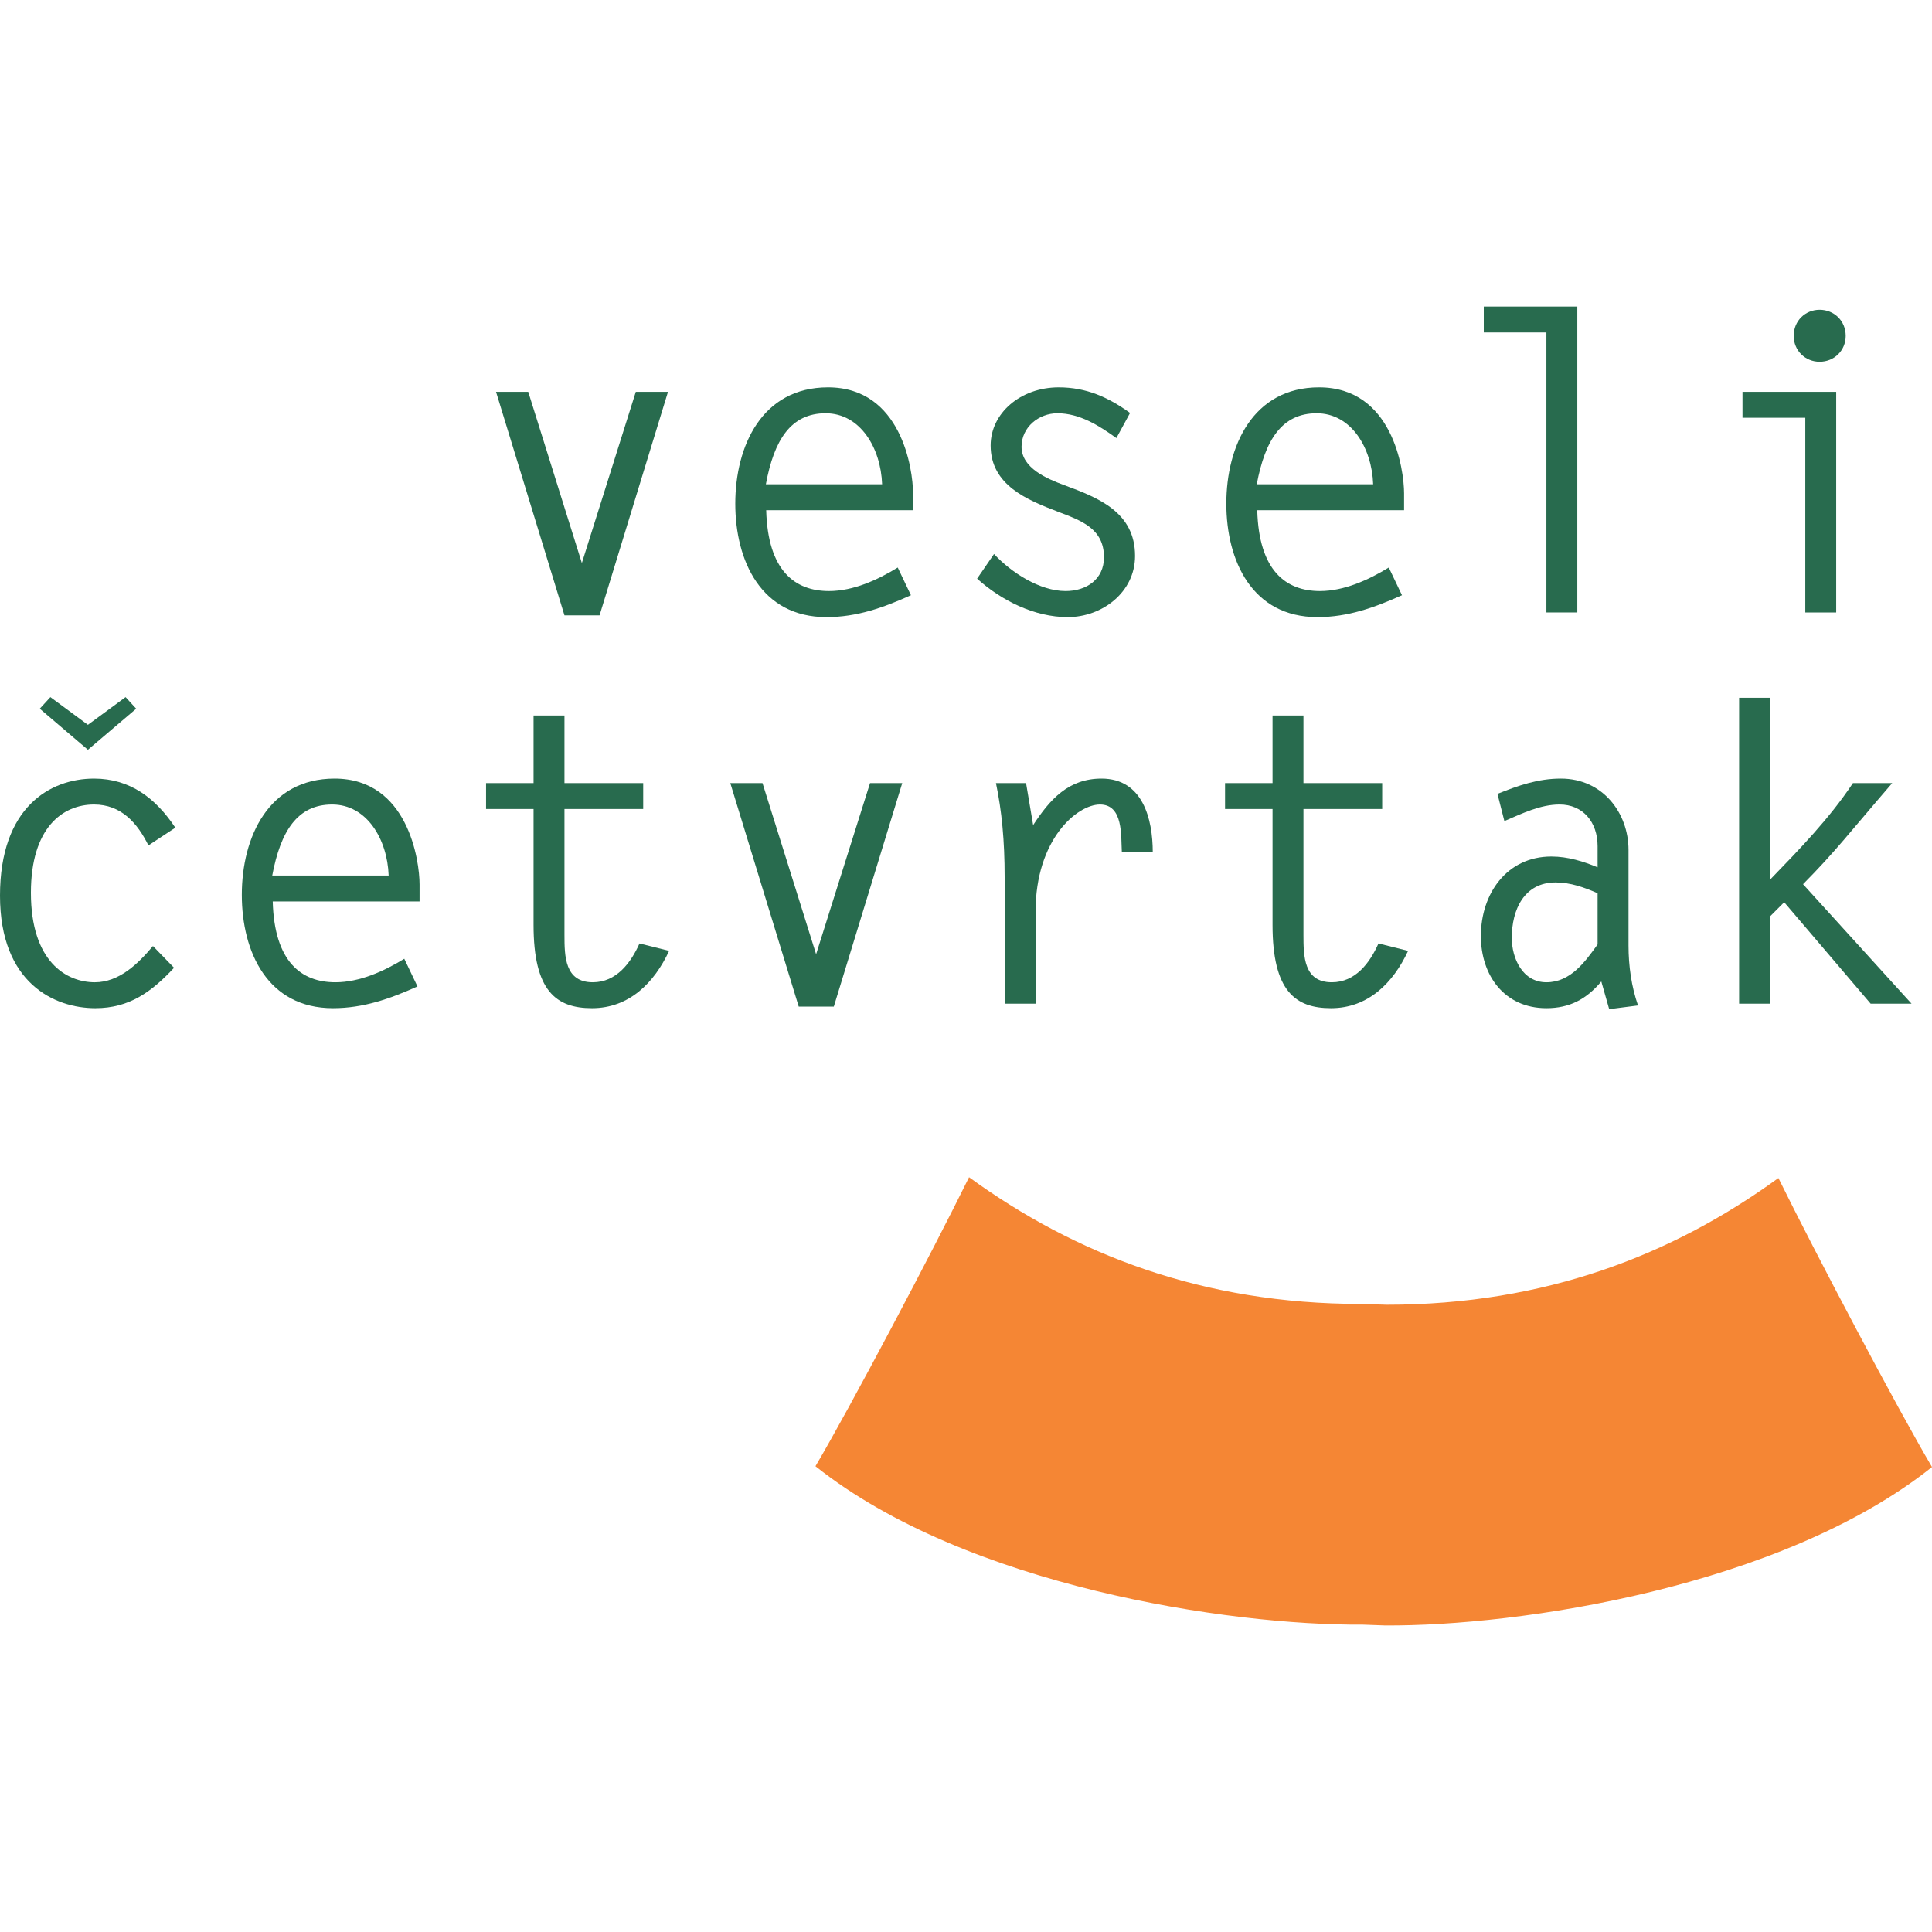
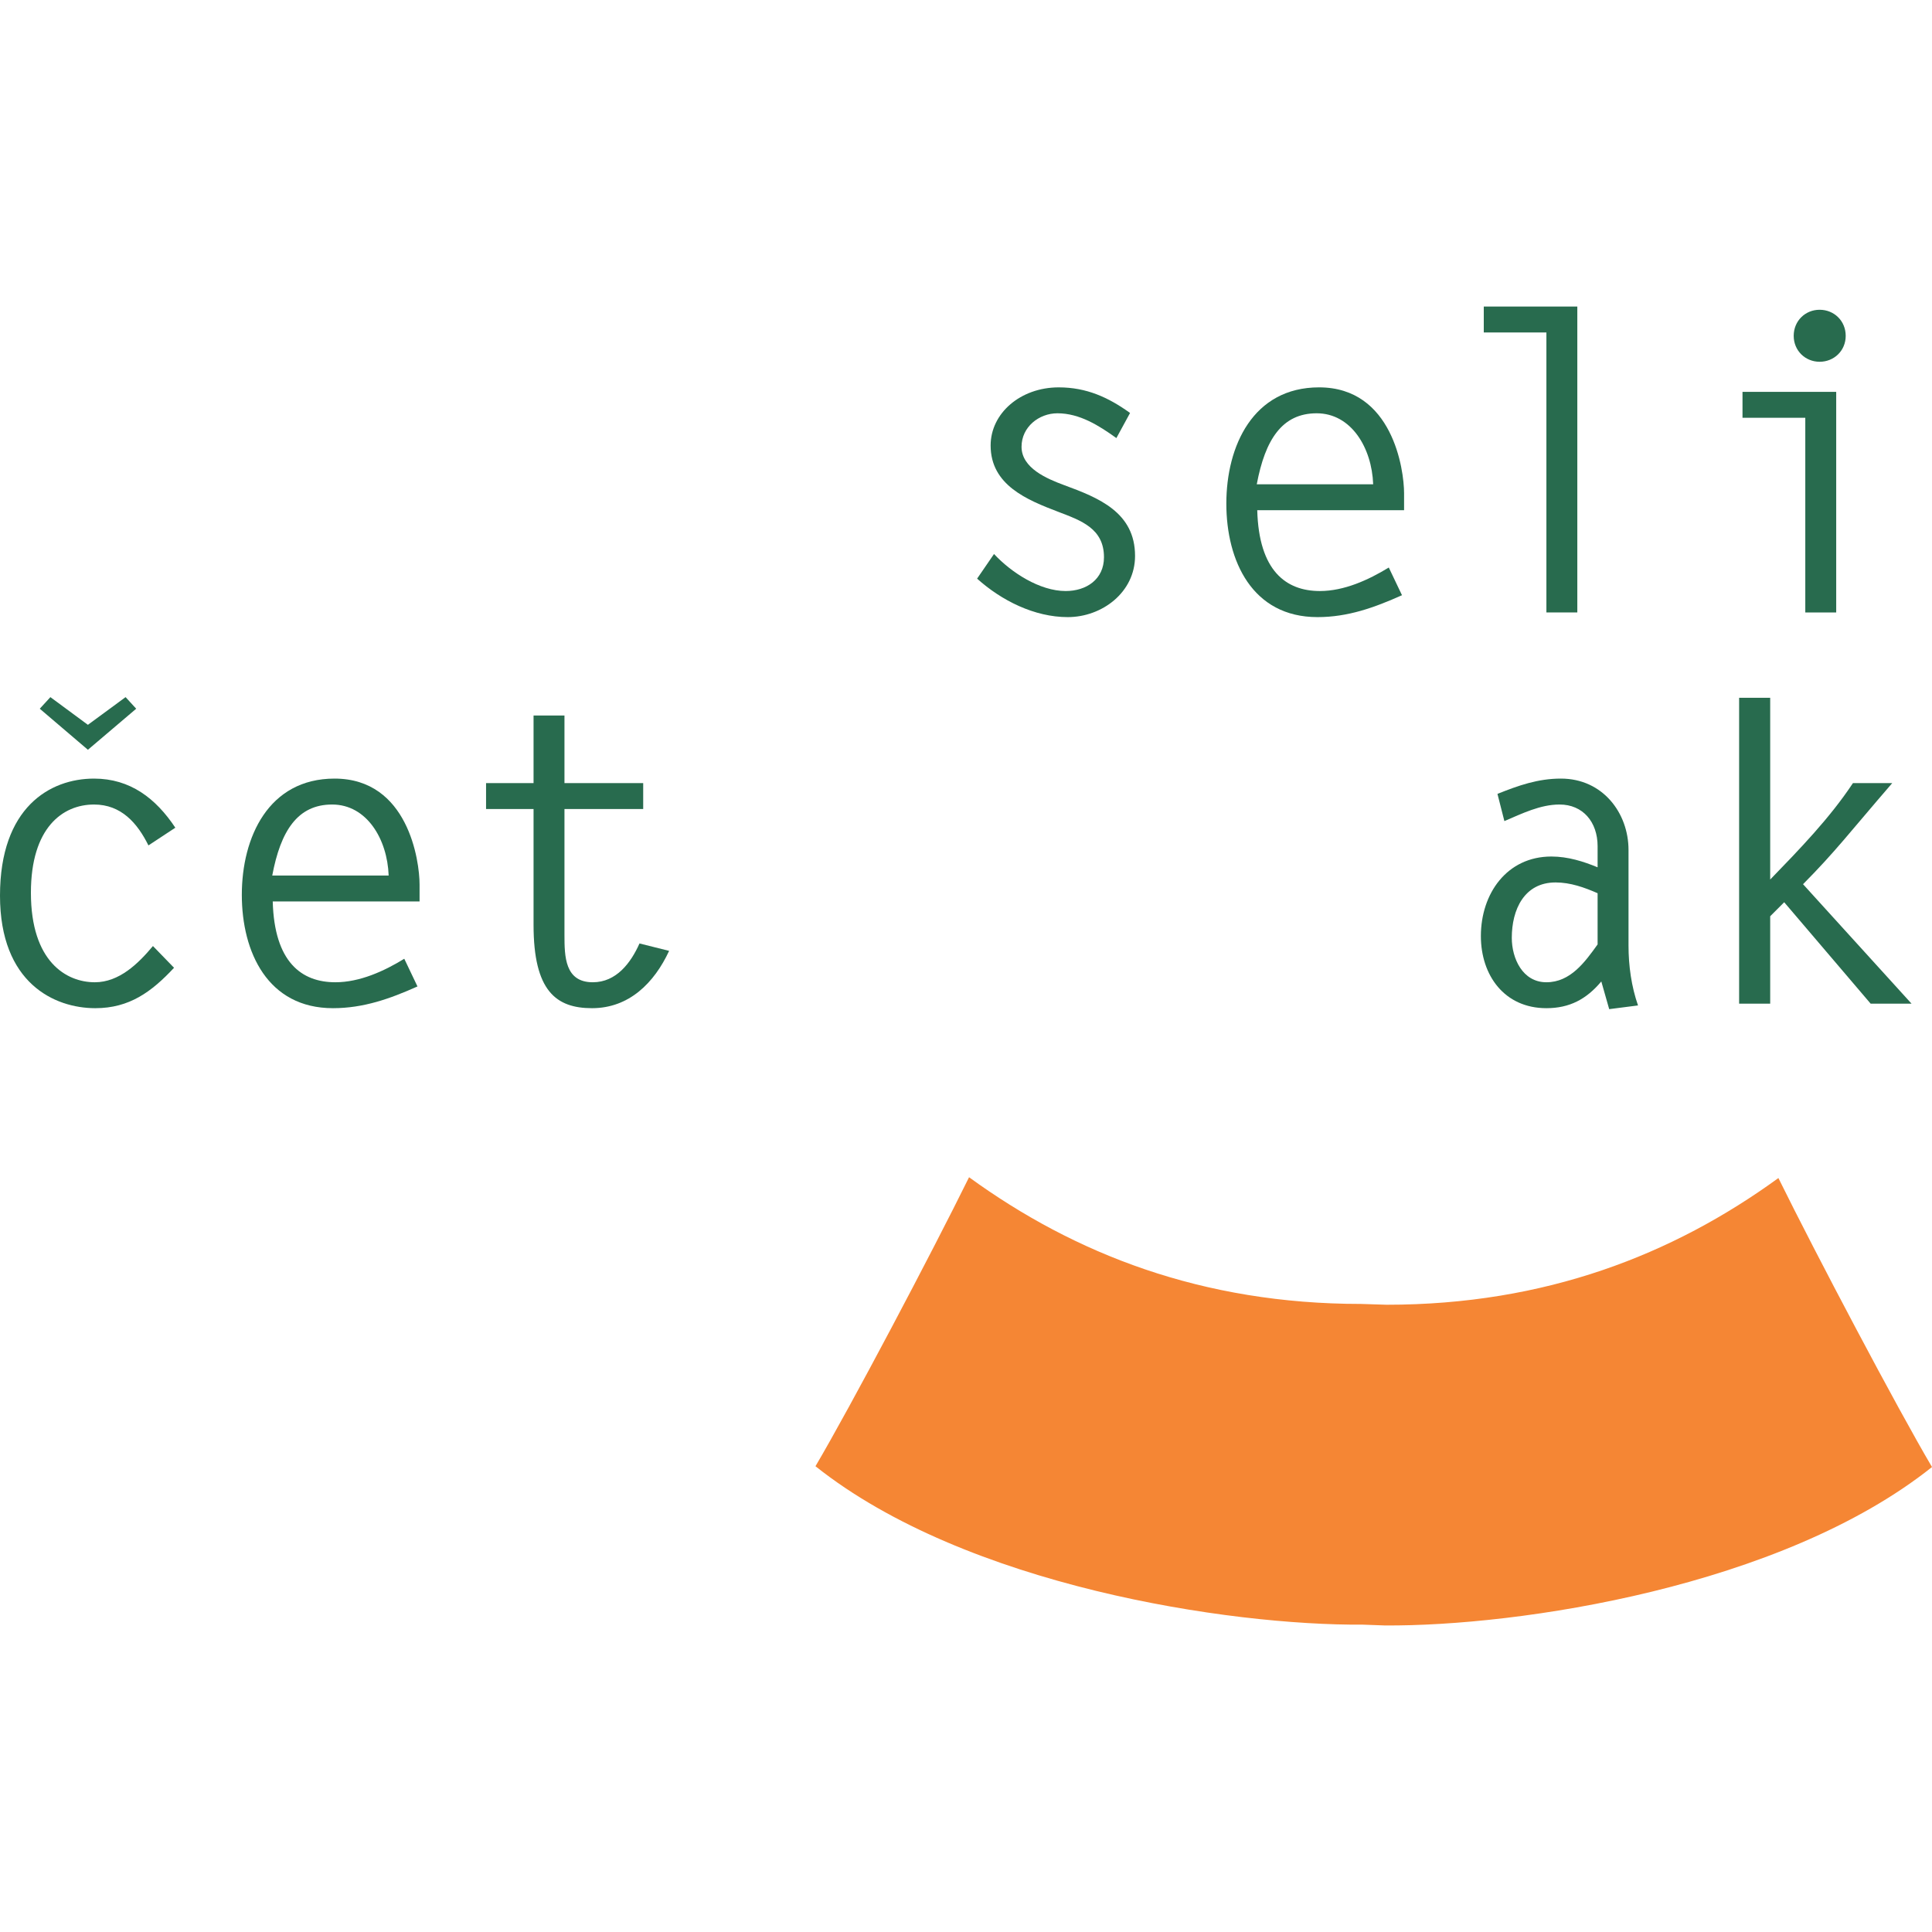
<svg xmlns="http://www.w3.org/2000/svg" xml:space="preserve" width="120px" height="120px" version="1.1" style="shape-rendering:geometricPrecision; text-rendering:geometricPrecision; image-rendering:optimizeQuality; fill-rule:evenodd; clip-rule:evenodd" viewBox="0 0 120000 120000">
  <defs>
    <style type="text/css"> .fil0 {fill:#286B4E;fill-rule:nonzero} .fil1 {fill:#F58634;fill-rule:nonzero} </style>
  </defs>
  <g id="Layer_x0020_1">
    <g id="_1987039510416">
      <g id="_1737216411216">
-         <polygon class="fil0" points="41490,24340 37240,38220 35060,38220 30810,24340 32810,24340 36140,34970 39490,24340 " />
-         <path class="fil0" d="M54790 30080c-80,-2260 -1360,-4410 -3510,-4410 -2150,0 -3200,1640 -3710,4410l7220 0zm-7200 1610c100,3770 1790,5020 3900,5020 1510,0 3020,-690 4270,-1460l820 1720c-1710,770 -3350,1360 -5250,1360 -4050,0 -5660,-3490 -5660,-7050 0,-3580 1660,-7220 5760,-7220 4560,0 5280,5100 5280,6580l0 1050 -9120 0 0 0z" />
        <path class="fil0" d="M69340 27210c-1070,-770 -2280,-1540 -3660,-1540 -1150,0 -2230,850 -2230,2080 0,1330 1590,1990 2640,2380 2150,790 4410,1690 4410,4400 0,2260 -2050,3800 -4180,3800 -2070,0 -4120,-1030 -5630,-2390l1050 -1530c1070,1150 2840,2300 4450,2300 1280,0 2380,-720 2380,-2100 0,-1790 -1430,-2280 -2840,-2820 -1940,-740 -4200,-1660 -4200,-4120 0,-2000 1850,-3610 4230,-3610 1710,0 3070,610 4430,1590l-850 1560 0 0z" />
        <path class="fil0" d="M85290 30080c-80,-2260 -1360,-4410 -3510,-4410 -2150,0 -3200,1640 -3720,4410l7230 0 0 0zm-7200 1610c100,3770 1790,5020 3890,5020 1510,0 3020,-690 4280,-1460l820 1720c-1720,770 -3360,1360 -5250,1360 -4050,0 -5660,-3490 -5660,-7050 0,-3580 1660,-7220 5760,-7220 4560,0 5280,5100 5280,6580l0 1050 -9120 0z" />
        <polygon class="fil0" points="96050,20650 92160,20650 92160,19040 97970,19040 97970,38040 96050,38040 " />
        <path class="fil0" d="M114640 20860c0,920 -720,1610 -1620,1610 -890,0 -1610,-690 -1610,-1610 0,-930 720,-1620 1610,-1620 900,0 1620,690 1620,1620zm-2510 5090l-3900 0 0 -1610 5820 0 0 13700 -1920 0 0 -12090z" />
        <path class="fil0" d="M10810 60110c-1390,1490 -2770,2510 -4890,2510 -2540,0 -5920,-1560 -5920,-6990 0,-5480 3100,-7270 5840,-7270 2250,0 3840,1230 5050,3050l-1670 1100c-690,-1390 -1690,-2540 -3380,-2540 -1950,0 -3920,1440 -3920,5480 0,4280 2200,5560 3970,5560 1510,0 2690,-1150 3610,-2250l1310 1350 0 0z" />
        <path class="fil0" d="M24140 54380c-80,-2260 -1360,-4410 -3510,-4410 -2150,0 -3200,1640 -3720,4410l7230 0 0 0zm-7200 1610c100,3770 1790,5020 3890,5020 1510,0 3030,-690 4280,-1460l820 1720c-1720,770 -3360,1350 -5250,1350 -4050,0 -5660,-3480 -5660,-7040 0,-3580 1660,-7220 5760,-7220 4560,0 5280,5090 5280,6580l0 1050 -9120 0z" />
        <path class="fil0" d="M39950 50250l-4890 0 0 7820c0,1330 20,2940 1760,2940 1460,0 2360,-1200 2900,-2410l1840 460c-920,1980 -2480,3560 -4790,3560 -2230,0 -3630,-1070 -3630,-5170l0 -7200 -2950 0 0 -1610 2950 0 0 -4200 1920 0 0 4200 4890 0 0 1610z" />
-         <polygon class="fil0" points="56040,48640 51790,62520 49610,62520 45360,48640 47360,48640 50690,59270 54040,48640 " />
-         <path class="fil0" d="M64320 62340l-1920 0 0 -7860c0,-2280 -180,-4120 -540,-5840l1870 0 440 2610c1050,-1610 2200,-2890 4250,-2890 2560,0 3180,2510 3180,4580l-1920 0c-60,-1020 100,-2970 -1360,-2970 -1410,0 -4000,2150 -4000,6660l0 5710 0 0z" />
-         <path class="fil0" d="M85850 50250l-4890 0 0 7820c0,1330 20,2940 1760,2940 1470,0 2360,-1200 2900,-2410l1840 460c-920,1980 -2480,3560 -4790,3560 -2220,0 -3630,-1070 -3630,-5170l0 -7200 -2950 0 0 -1610 2950 0 0 -4200 1920 0 0 4200 4890 0 0 1610z" />
        <path class="fil0" d="M99230 55480c-820,-360 -1690,-670 -2610,-670 -1950,0 -2720,1690 -2720,3440 0,1280 670,2760 2150,2760 1490,0 2390,-1250 3180,-2350l0 -3180zm-6220 -6170c1300,-520 2510,-950 3940,-950 2610,0 4200,2150 4200,4430l0 5940c0,1260 180,2540 590,3720l-1790 230 -490 -1720c-920,1100 -1970,1660 -3410,1660 -2610,0 -4070,-2040 -4070,-4480 0,-2630 1610,-4940 4380,-4940 1030,0 2000,310 2870,670l0 -1310c0,-1510 -920,-2590 -2360,-2590 -1200,0 -2330,560 -3430,1030l-430 -1690 0 0z" />
        <path class="fil0" d="M117530 48640c-2720,3150 -3510,4230 -5540,6280l6740 7420 -2540 0 -5370 -6300 -870 870 0 5430 -1930 0 0 -19000 1930 0 0 11290c1810,-1870 3680,-3790 5140,-5990l2440 0 0 0z" />
        <polygon class="fil0" points="5460,45020 7800,43300 8460,44020 5460,46570 2470,44020 3130,43300 " />
        <path class="fil1" d="M86130 81040c9840,0 17770,-3100 24330,-7870 2320,4710 7390,14310 9540,17950 -9360,7460 -25700,9900 -33990,9840l-1360 -50c-8290,60 -24640,-2390 -34000,-9840 2150,-3640 7220,-13240 9540,-17950 6560,4770 14490,7870 24340,7870l1600 50z" />
      </g>
    </g>
  </g>
</svg>